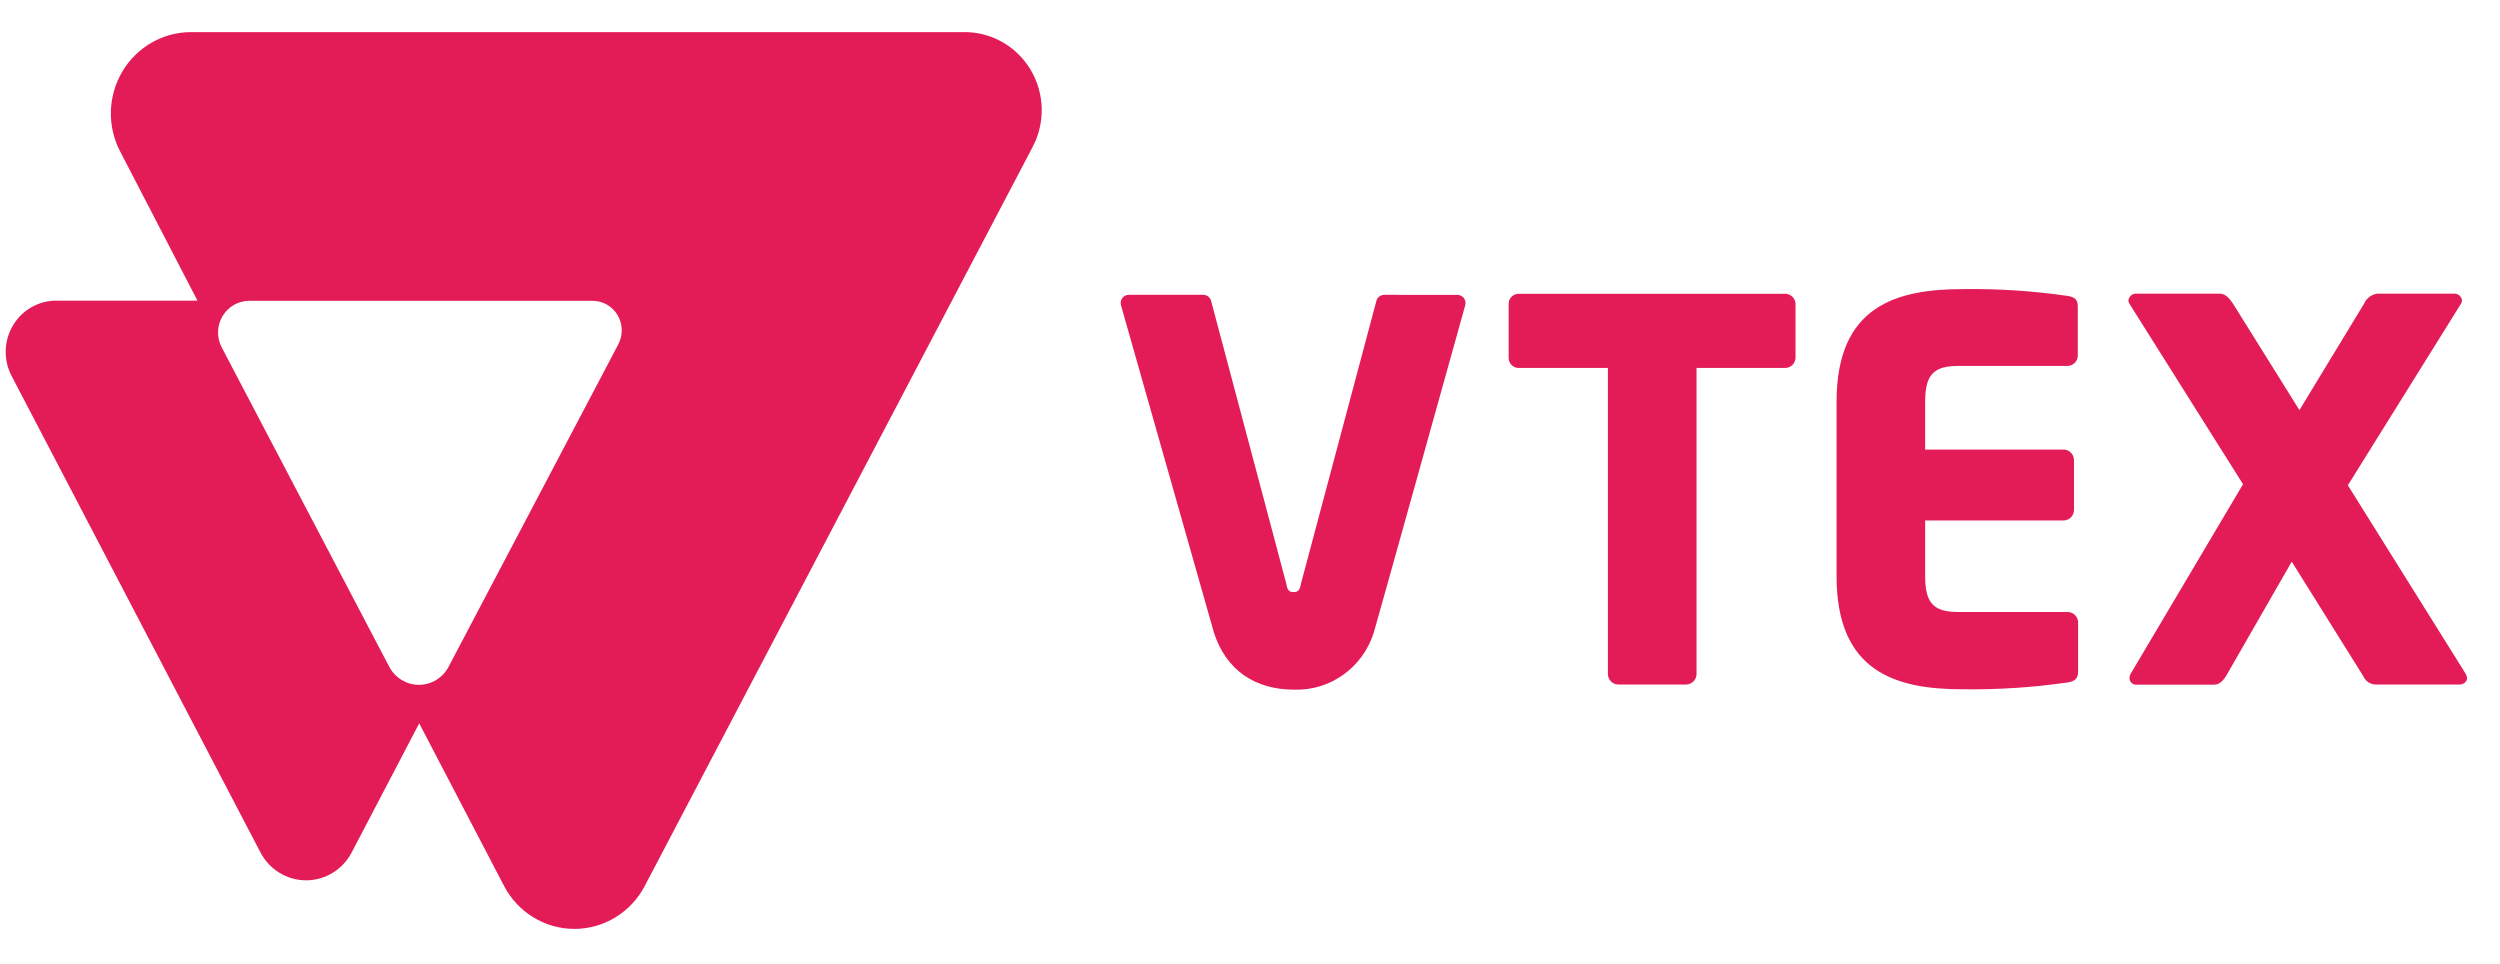
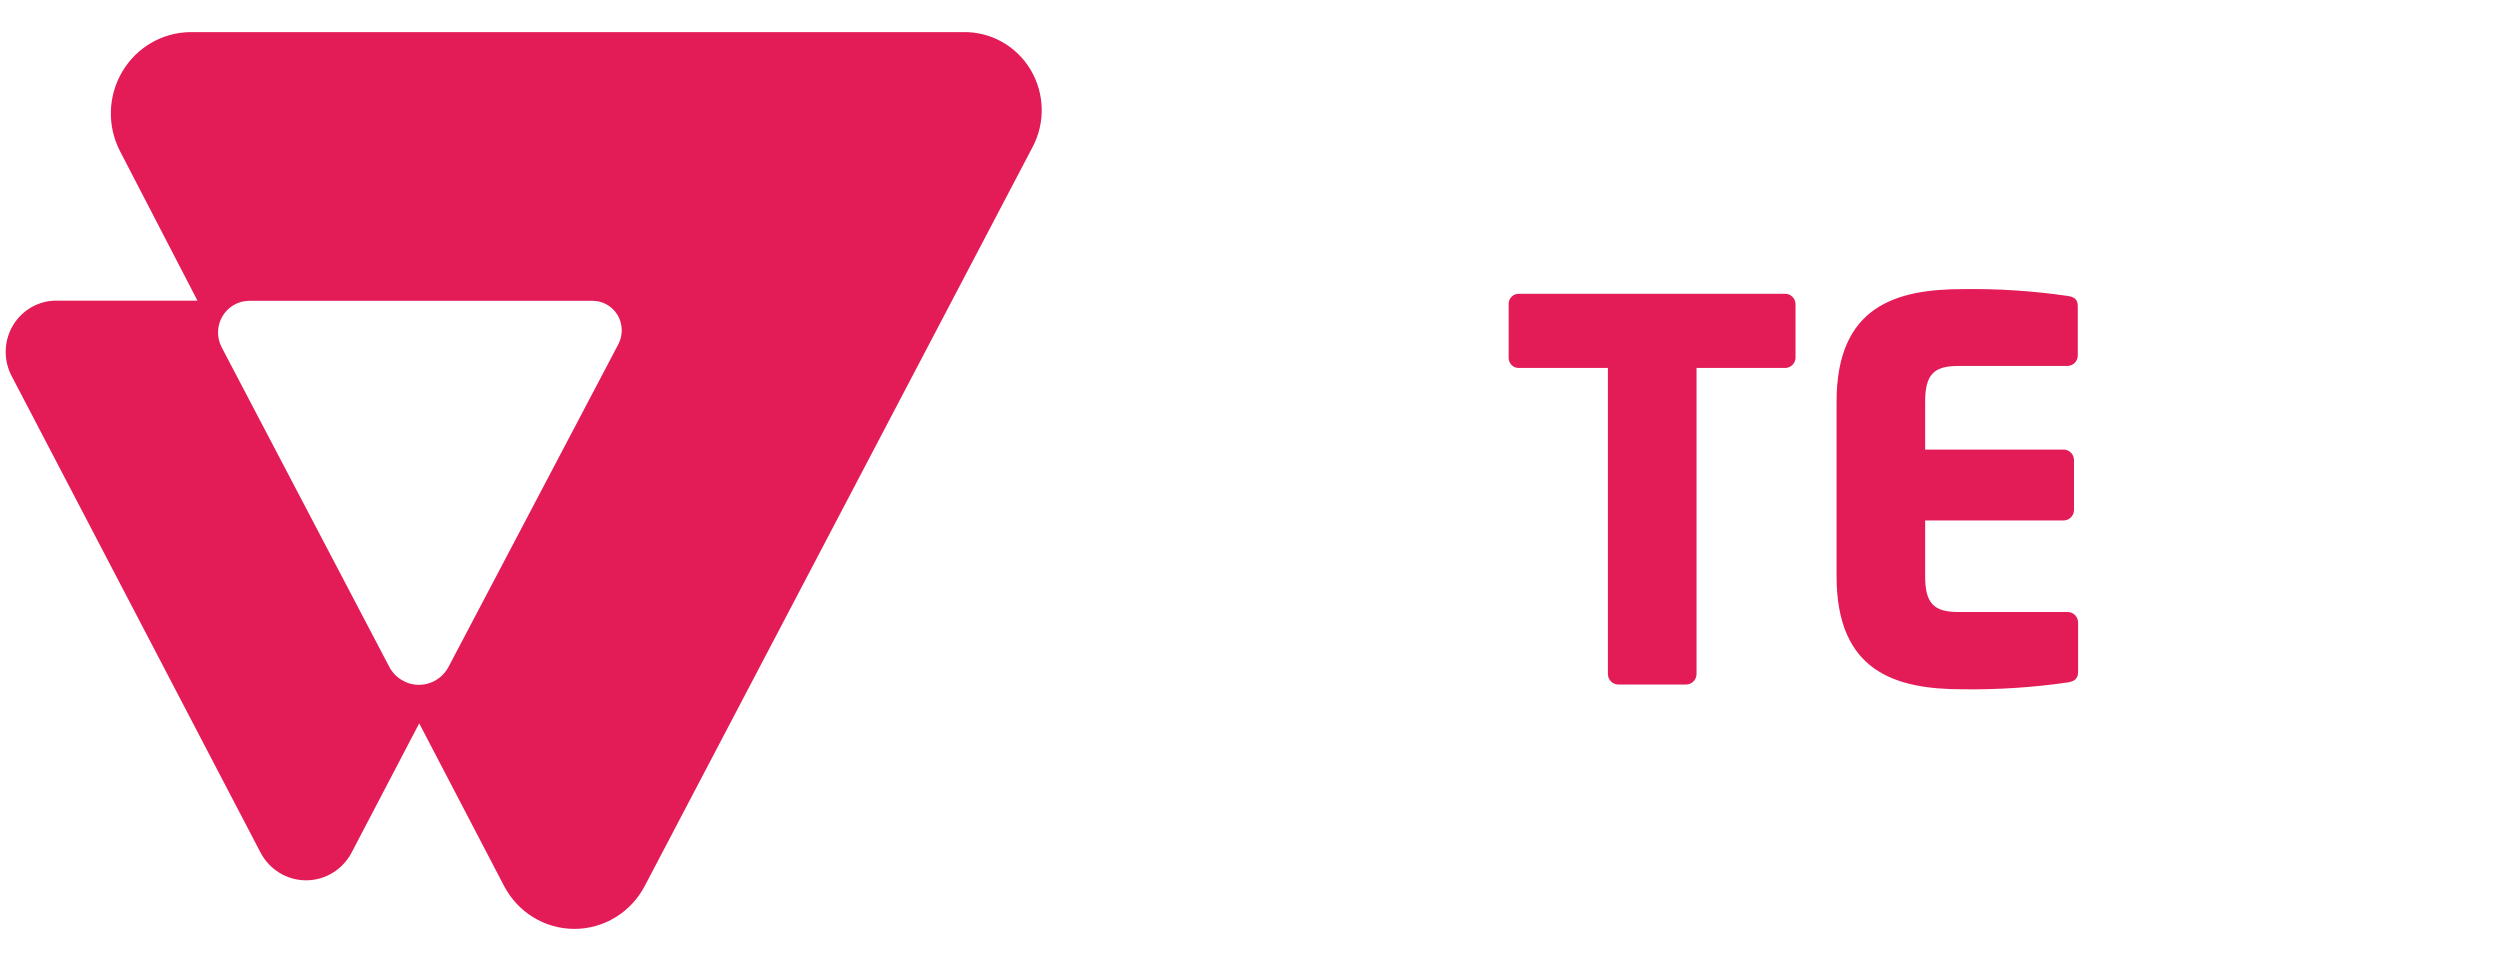
<svg xmlns="http://www.w3.org/2000/svg" width="70" height="27" viewBox="0 0 70 27" fill="none">
  <g clip-path="url(#clip0_1615_11197)">
    <path d="M49.974 10.303H47.503V18.872C47.502 19.034 47.373 19.165 47.213 19.166H45.31C45.151 19.165 45.022 19.034 45.021 18.872V10.303H42.532C42.457 10.306 42.383 10.278 42.329 10.225C42.274 10.173 42.243 10.1 42.242 10.023V8.506C42.243 8.429 42.274 8.356 42.329 8.304C42.383 8.251 42.457 8.223 42.532 8.226H49.969C50.13 8.218 50.266 8.343 50.275 8.506V10.023C50.266 10.184 50.132 10.308 49.974 10.303Z" fill="#E31C58" />
    <path d="M57.897 19.108C56.923 19.249 55.94 19.313 54.956 19.3C53.08 19.3 51.424 18.814 51.424 16.134V11.245C51.424 8.565 53.096 8.095 54.969 8.095C55.946 8.081 56.922 8.145 57.888 8.285C58.092 8.315 58.178 8.388 58.178 8.578V9.954C58.177 10.115 58.048 10.246 57.888 10.247H54.834C54.155 10.247 53.904 10.476 53.904 11.249V12.588H57.782C57.941 12.589 58.07 12.72 58.072 12.881V14.28C58.07 14.441 57.941 14.572 57.782 14.573H53.904V16.134C53.904 16.9 54.151 17.136 54.834 17.136H57.897C58.057 17.138 58.186 17.268 58.187 17.43V18.805C58.189 18.989 58.101 19.078 57.897 19.108Z" fill="#E31C58" />
-     <path d="M68.862 19.166H66.552C66.391 19.178 66.24 19.086 66.174 18.936L64.169 15.727L62.359 18.877C62.257 19.053 62.156 19.17 61.995 19.17H59.85C59.794 19.18 59.736 19.165 59.692 19.128C59.649 19.09 59.623 19.035 59.624 18.978C59.627 18.942 59.637 18.907 59.653 18.875L62.805 13.558L59.624 8.505C59.607 8.478 59.597 8.448 59.594 8.416C59.605 8.3 59.706 8.214 59.821 8.223H62.16C62.321 8.223 62.436 8.37 62.524 8.503L64.384 11.483L66.194 8.503C66.26 8.352 66.398 8.247 66.559 8.223H68.71C68.825 8.214 68.926 8.3 68.937 8.416C68.934 8.448 68.924 8.478 68.907 8.505L65.74 13.588L69.036 18.861C69.062 18.905 69.076 18.956 69.079 19.007C69.052 19.108 68.977 19.166 68.862 19.166Z" fill="#E31C58" />
-     <path d="M38.763 8.255C38.654 8.253 38.559 8.329 38.536 8.436L36.425 16.35C36.396 16.513 36.353 16.579 36.222 16.579C36.09 16.579 36.047 16.52 36.018 16.35L33.914 8.436C33.891 8.329 33.796 8.253 33.687 8.255H31.61C31.541 8.253 31.474 8.284 31.43 8.339C31.386 8.393 31.369 8.466 31.384 8.535C31.384 8.535 33.961 17.606 33.988 17.705C34.332 18.787 35.167 19.31 36.228 19.31C37.246 19.347 38.163 18.69 38.468 17.705C38.509 17.581 41.03 8.535 41.03 8.535C41.044 8.466 41.027 8.394 40.983 8.34C40.939 8.286 40.873 8.256 40.803 8.257L38.763 8.255Z" fill="#E31C58" />
    <path d="M26.99 0.899H5.332C4.549 0.906 3.825 1.326 3.423 2.007C3.021 2.689 2.997 3.533 3.362 4.236L5.529 8.418H1.601C1.1 8.409 0.63 8.669 0.368 9.103C0.106 9.536 0.089 10.078 0.325 10.527L7.294 23.87C7.544 24.349 8.035 24.649 8.57 24.649C9.105 24.649 9.596 24.349 9.846 23.87L11.738 20.254L14.114 24.807C14.5 25.547 15.258 26.009 16.083 26.009C16.909 26.009 17.666 25.547 18.053 24.807L28.913 4.117C29.273 3.436 29.251 2.614 28.857 1.953C28.462 1.292 27.752 0.891 26.99 0.899ZM17.313 9.64L12.561 18.668C12.398 18.98 12.078 19.175 11.73 19.175C11.382 19.175 11.062 18.98 10.898 18.668L6.208 9.727C6.063 9.452 6.072 9.12 6.23 8.853C6.389 8.586 6.674 8.422 6.982 8.423H16.58C16.869 8.418 17.139 8.569 17.29 8.819C17.44 9.069 17.449 9.381 17.313 9.64Z" fill="#E31C58" />
  </g>
  <defs>
    <clipPath id="clip0_1615_11197">
      <rect width="68.92" height="25.11" fill="white" transform="translate(0.159 0.898)" />
    </clipPath>
  </defs>
</svg>